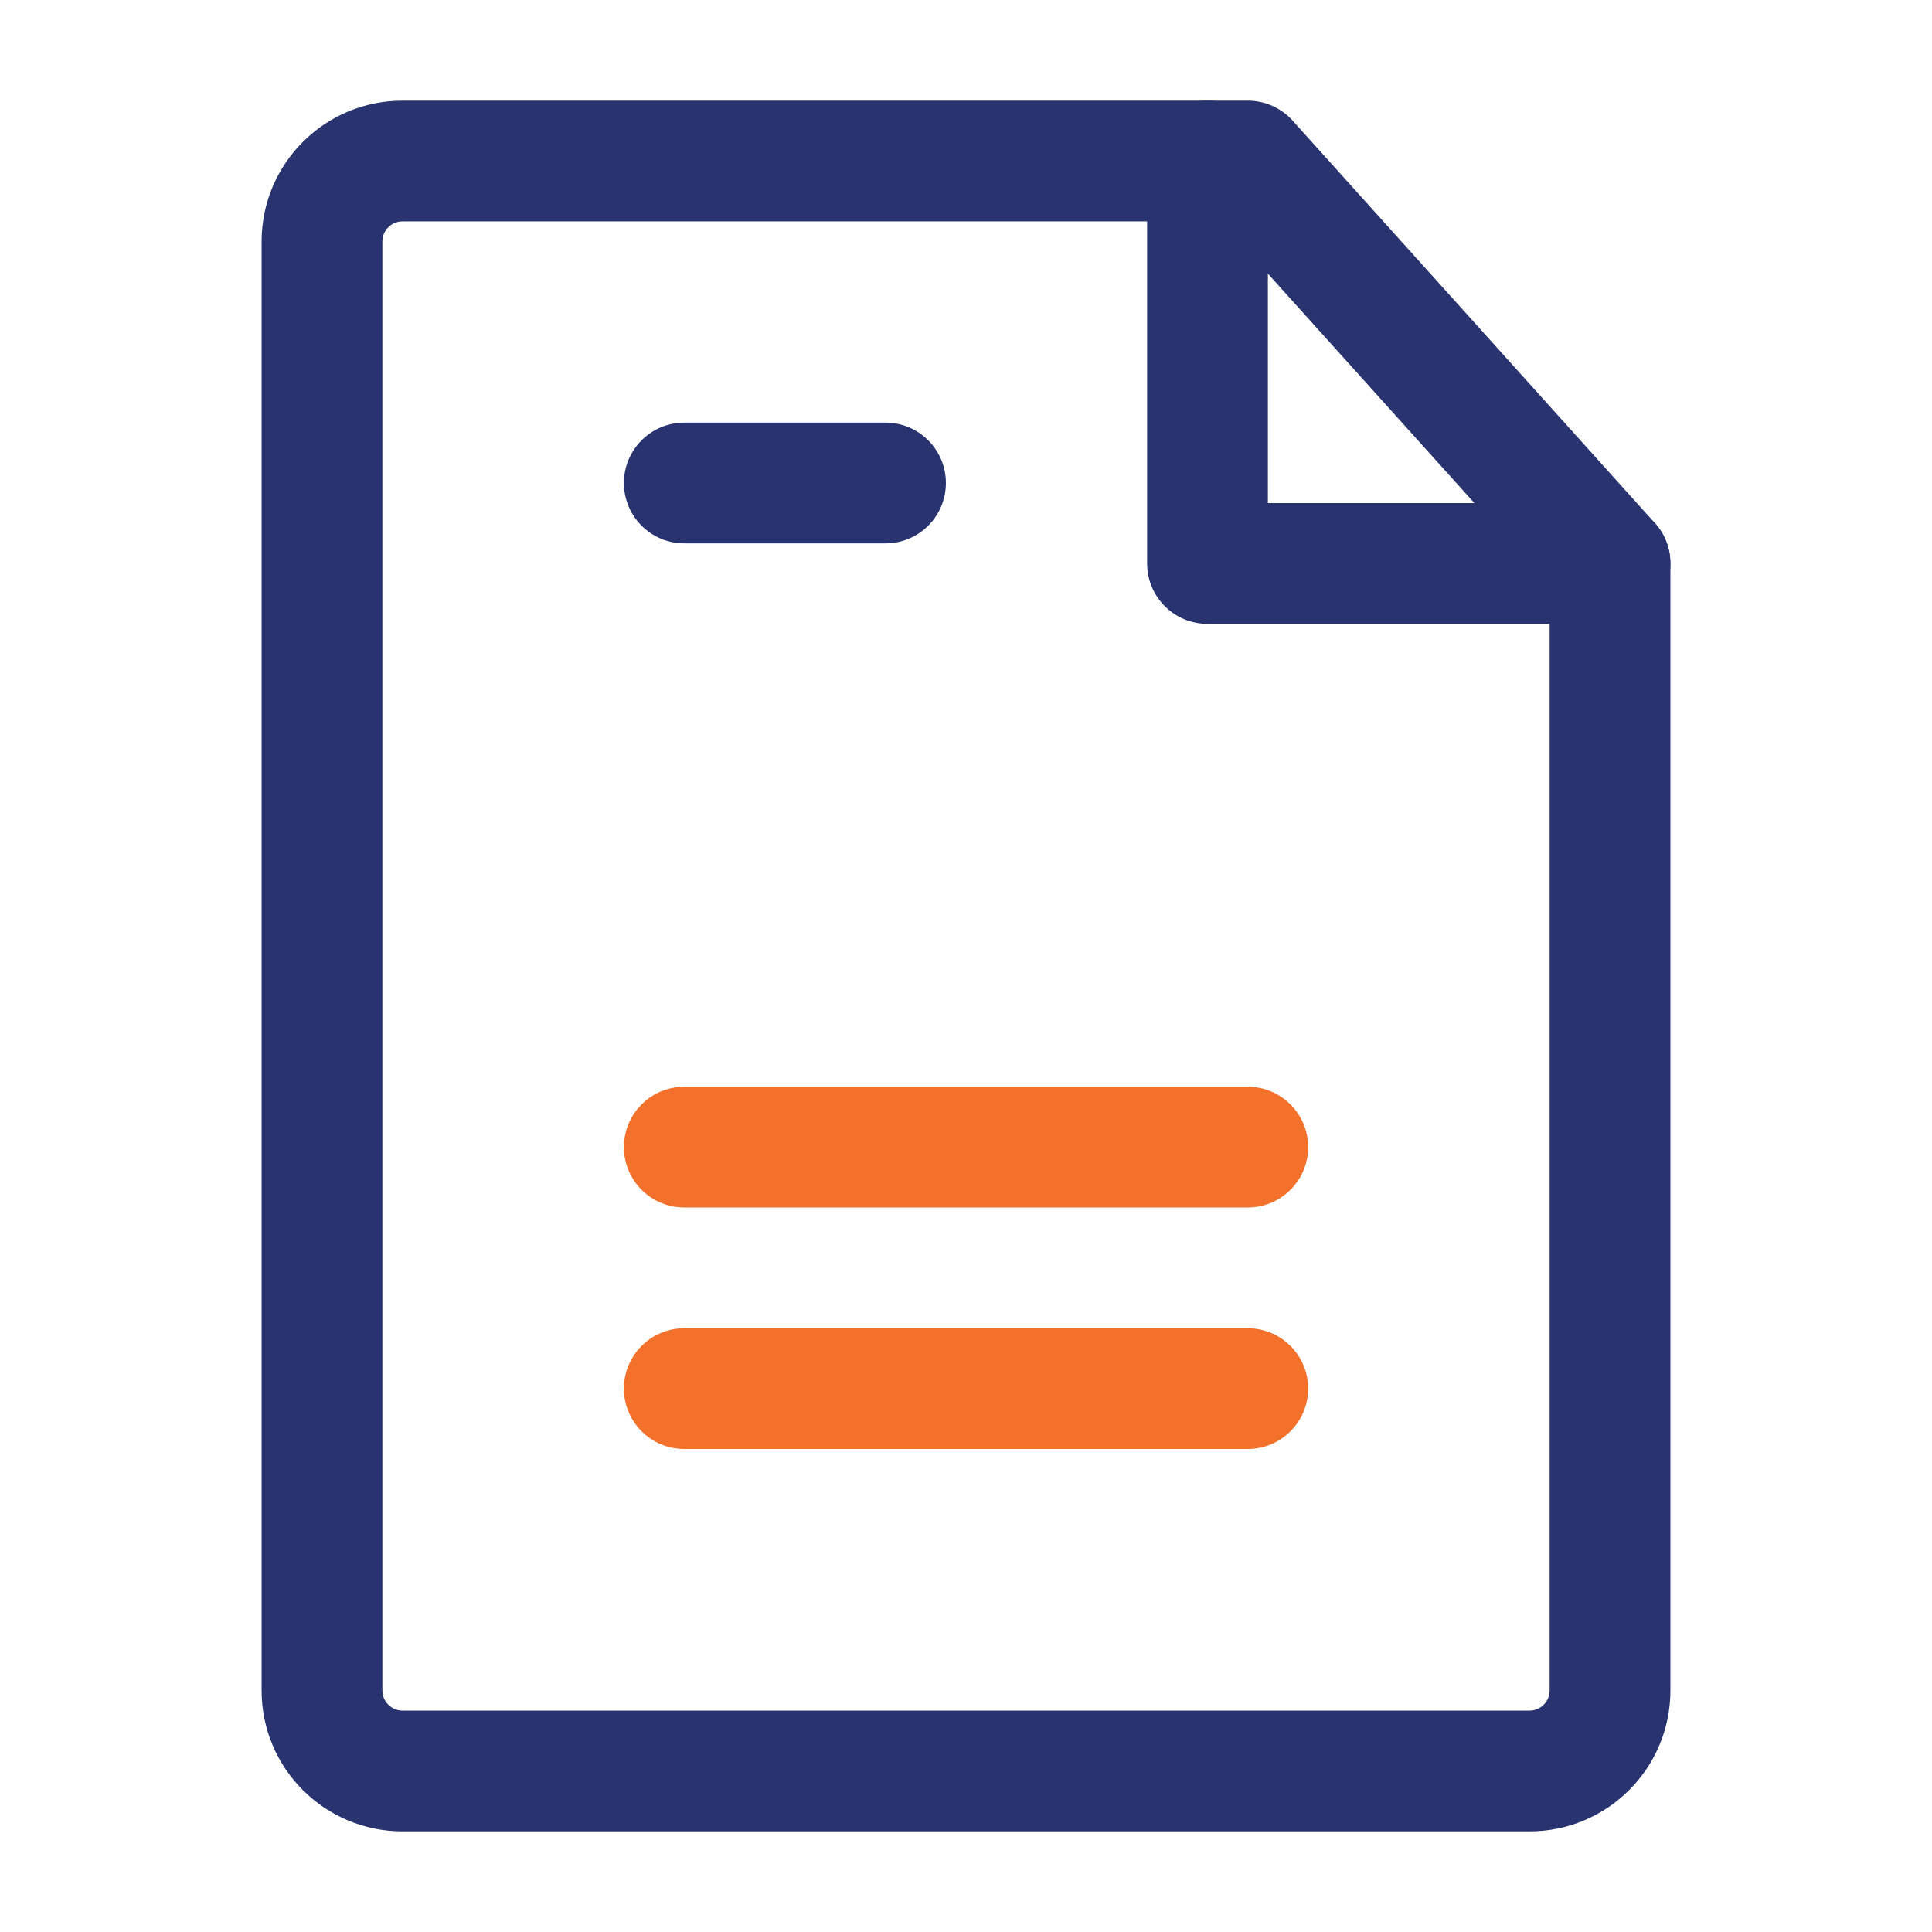
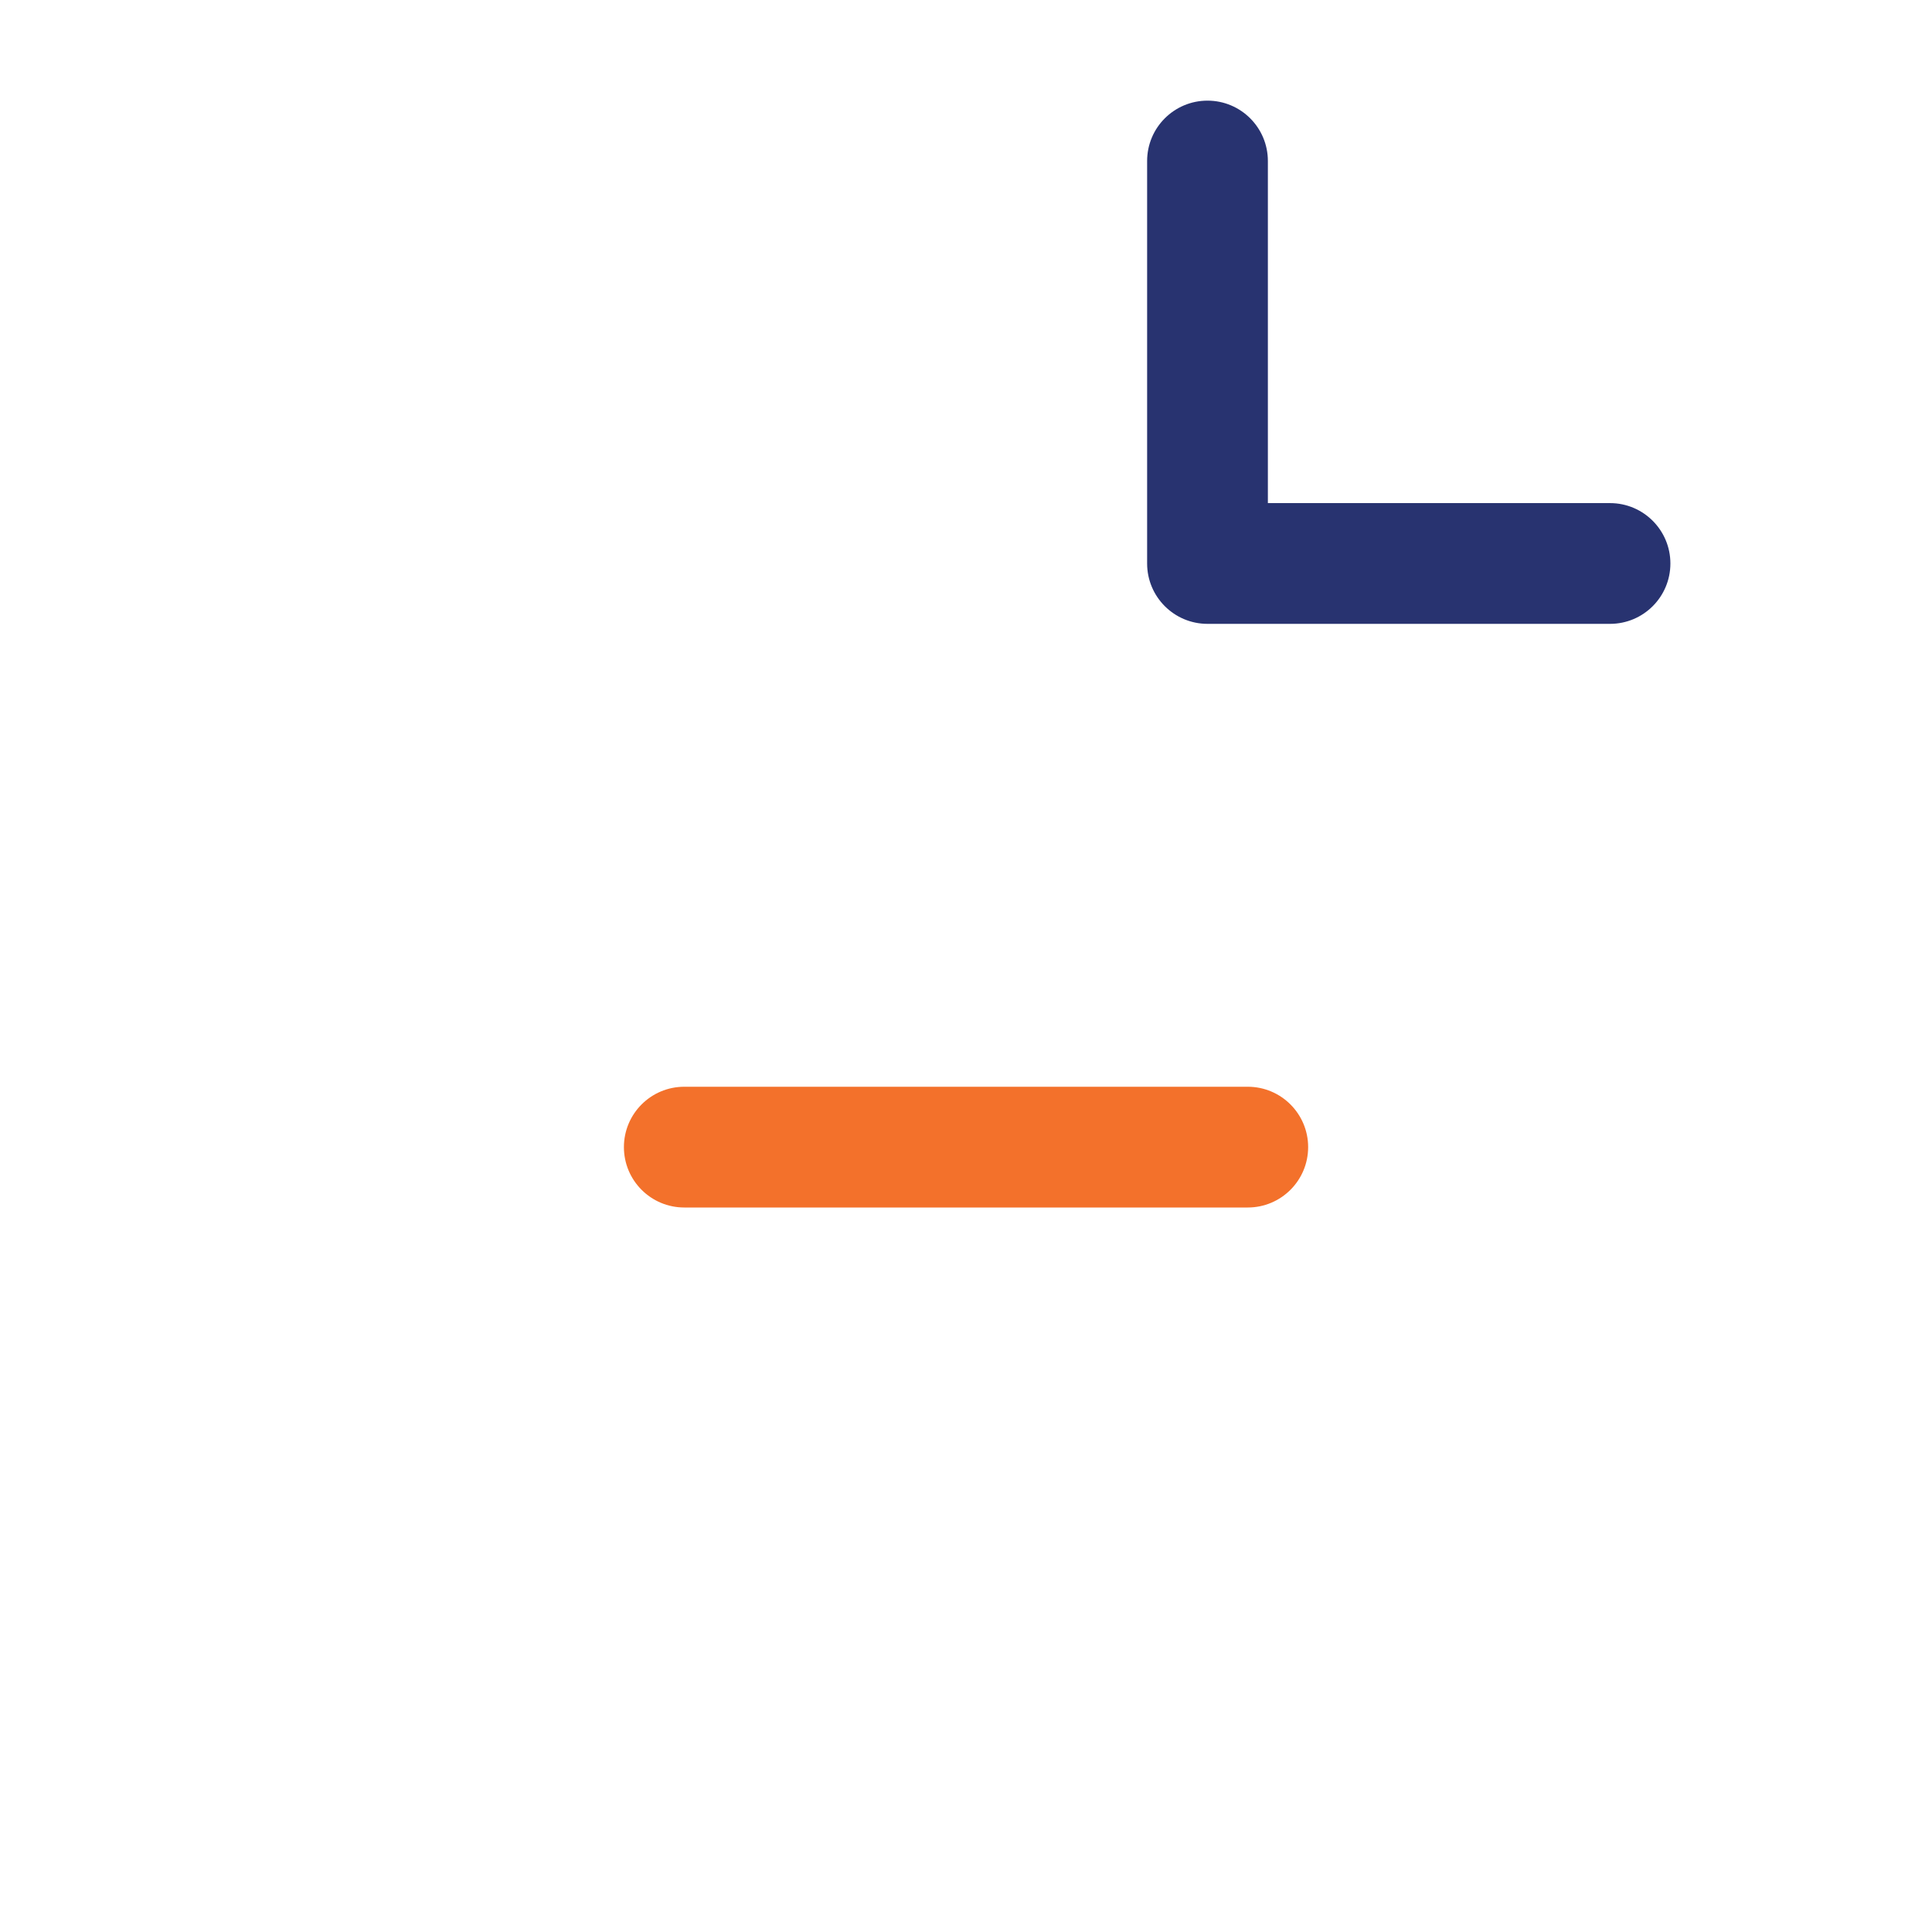
<svg xmlns="http://www.w3.org/2000/svg" width="32" height="32" viewBox="0 0 32 32" fill="none">
-   <path fill-rule="evenodd" clip-rule="evenodd" d="M4.333 4C4.333 2.711 5.378 1.667 6.667 1.667H20.667C20.95 1.667 21.221 1.787 21.41 1.998L27.41 8.664C27.575 8.848 27.667 9.086 27.667 9.333V28C27.667 29.289 26.622 30.333 25.334 30.333H6.667C5.378 30.333 4.333 29.289 4.333 28V4ZM6.667 3.667C6.483 3.667 6.333 3.816 6.333 4V28C6.333 28.184 6.483 28.333 6.667 28.333H25.334C25.518 28.333 25.667 28.184 25.667 28V9.717L20.221 3.667H6.667Z" fill="#283370" />
  <path fill-rule="evenodd" clip-rule="evenodd" d="M10.334 19C10.334 18.448 10.781 18 11.334 18H20.667C21.219 18 21.667 18.448 21.667 19C21.667 19.552 21.219 20 20.667 20H11.334C10.781 20 10.334 19.552 10.334 19Z" fill="#F3712B" />
-   <path fill-rule="evenodd" clip-rule="evenodd" d="M10.334 8C10.334 7.448 10.781 7 11.334 7H14.667C15.219 7 15.667 7.448 15.667 8C15.667 8.552 15.219 9 14.667 9H11.334C10.781 9 10.334 8.552 10.334 8Z" fill="#283370" />
-   <path fill-rule="evenodd" clip-rule="evenodd" d="M10.334 23C10.334 22.448 10.781 22 11.334 22H20.667C21.219 22 21.667 22.448 21.667 23C21.667 23.552 21.219 24 20.667 24H11.334C10.781 24 10.334 23.552 10.334 23Z" fill="#F3712B" />
  <path fill-rule="evenodd" clip-rule="evenodd" d="M20 1.667C20.552 1.667 21 2.114 21 2.667V8.333H26.667C27.219 8.333 27.667 8.781 27.667 9.333C27.667 9.886 27.219 10.333 26.667 10.333H20C19.448 10.333 19 9.886 19 9.333V2.667C19 2.114 19.448 1.667 20 1.667Z" fill="#283370" />
</svg>